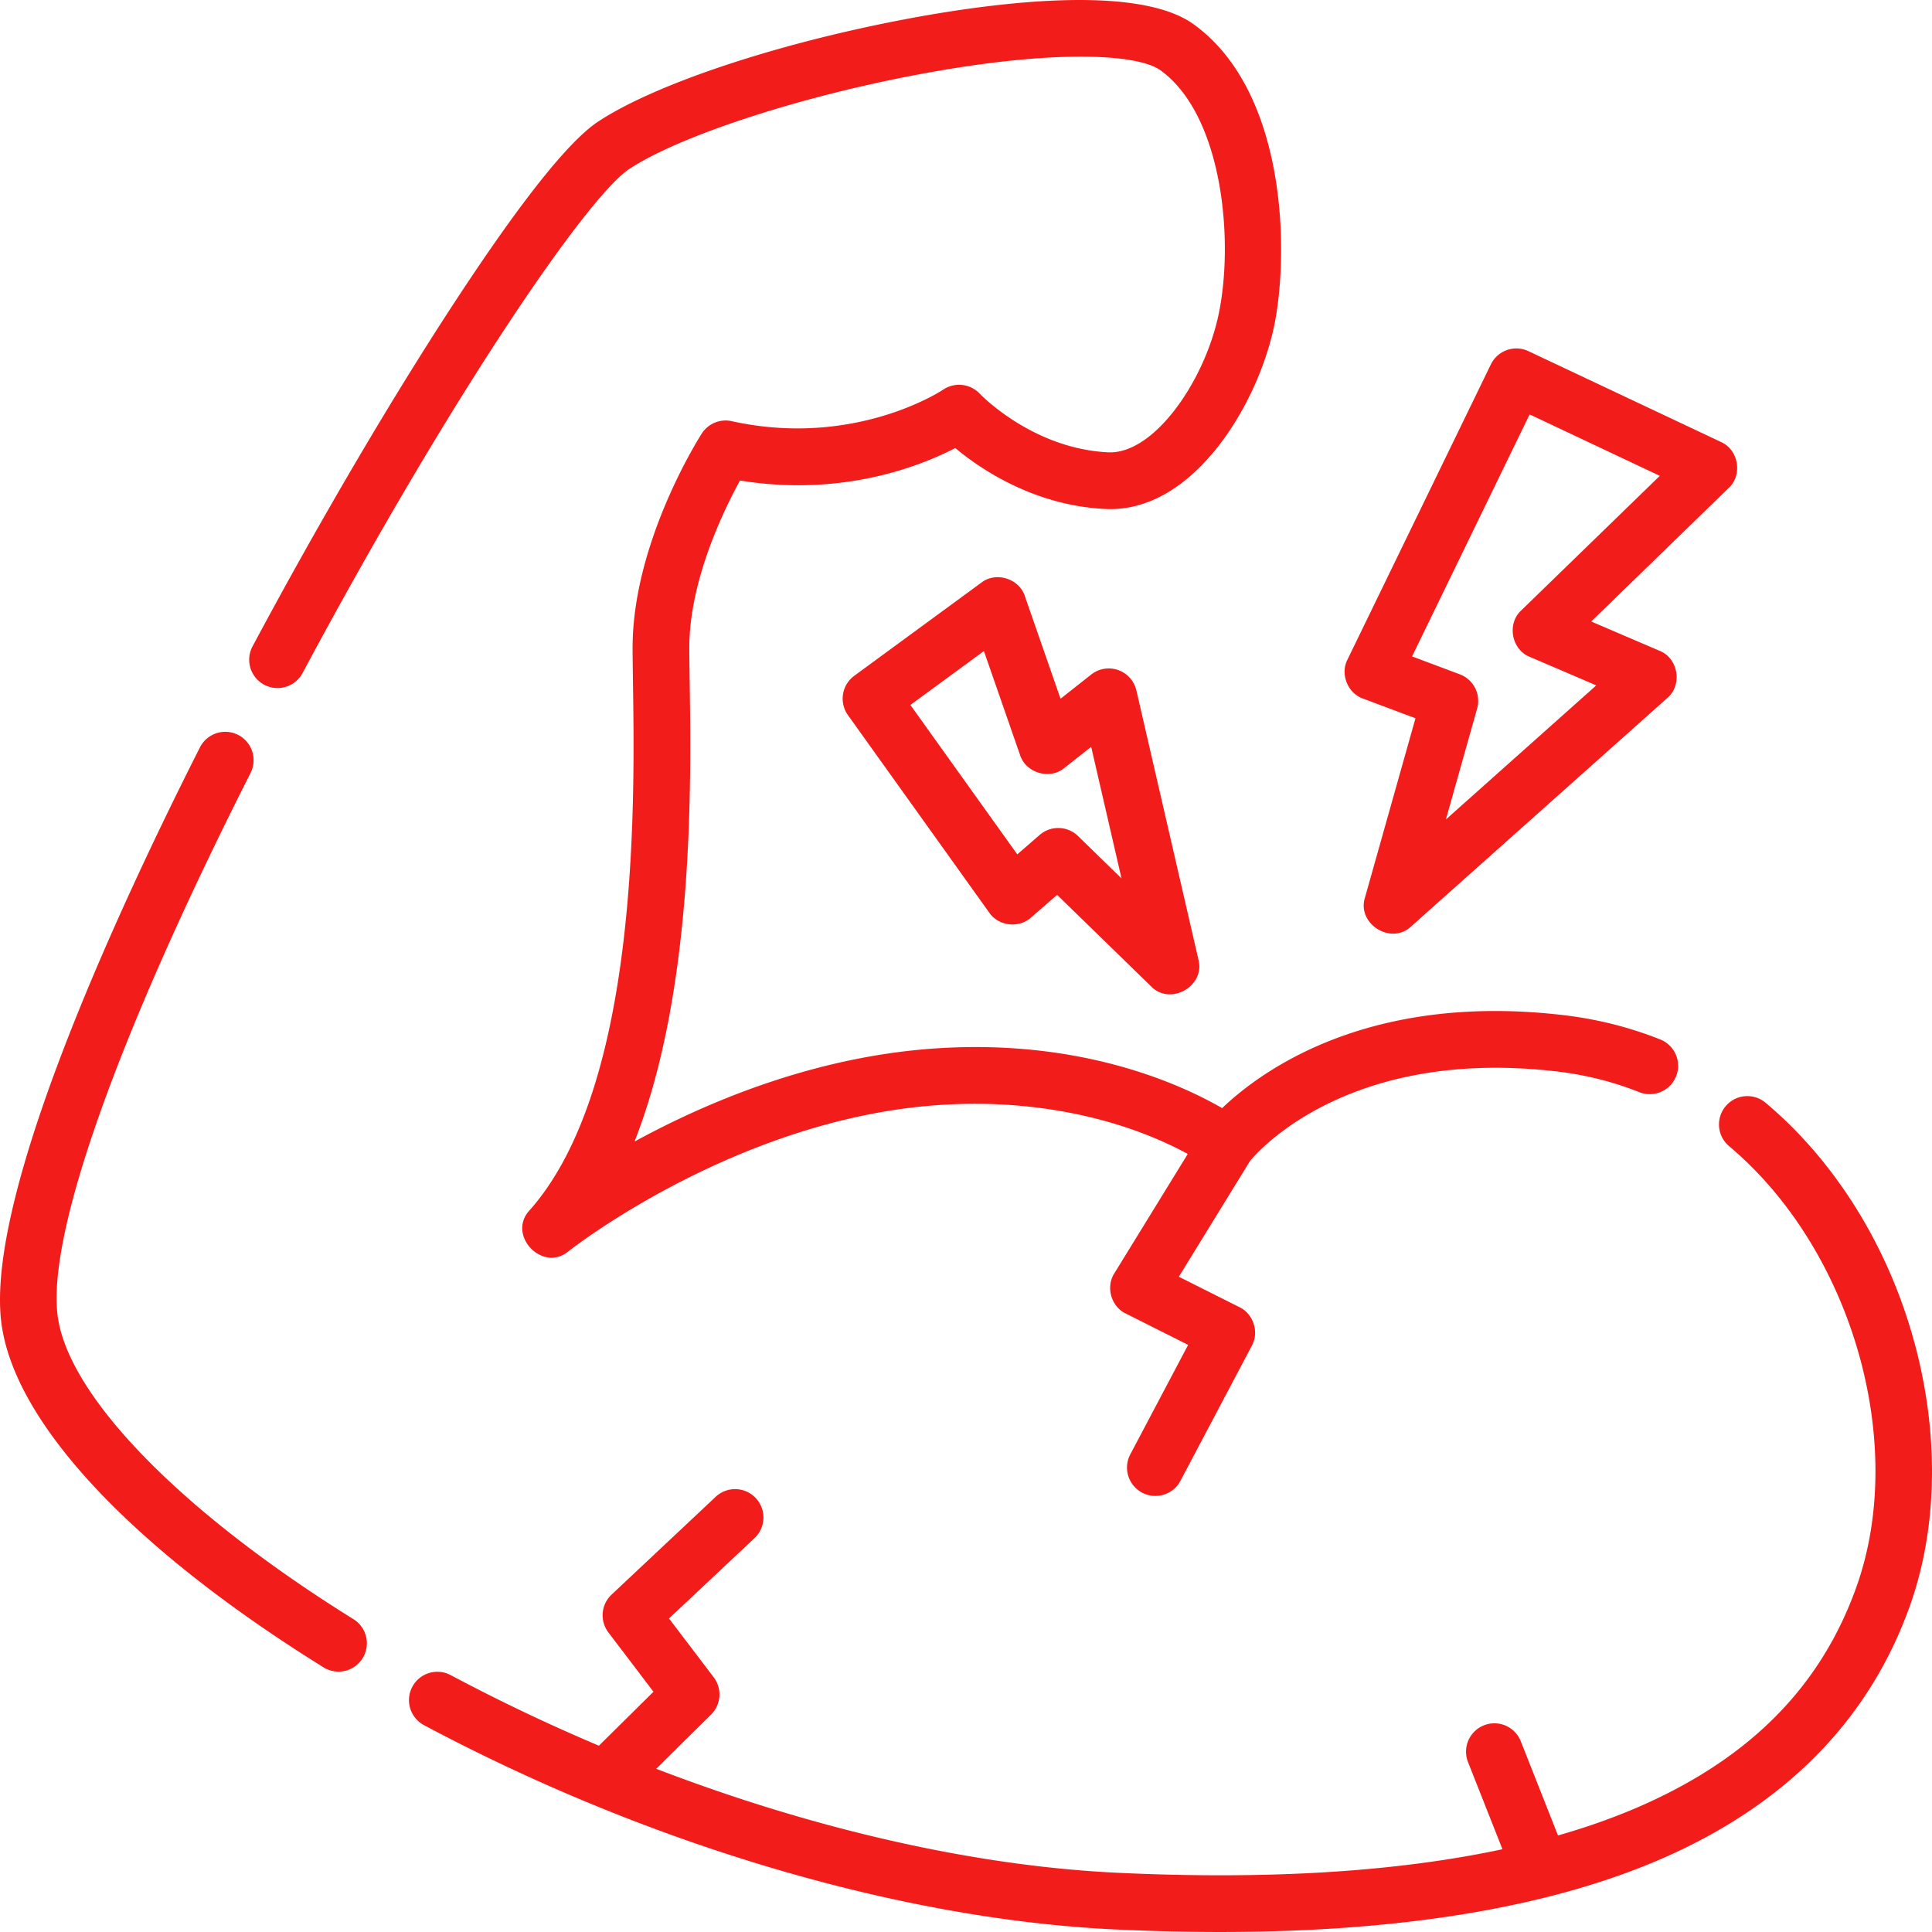
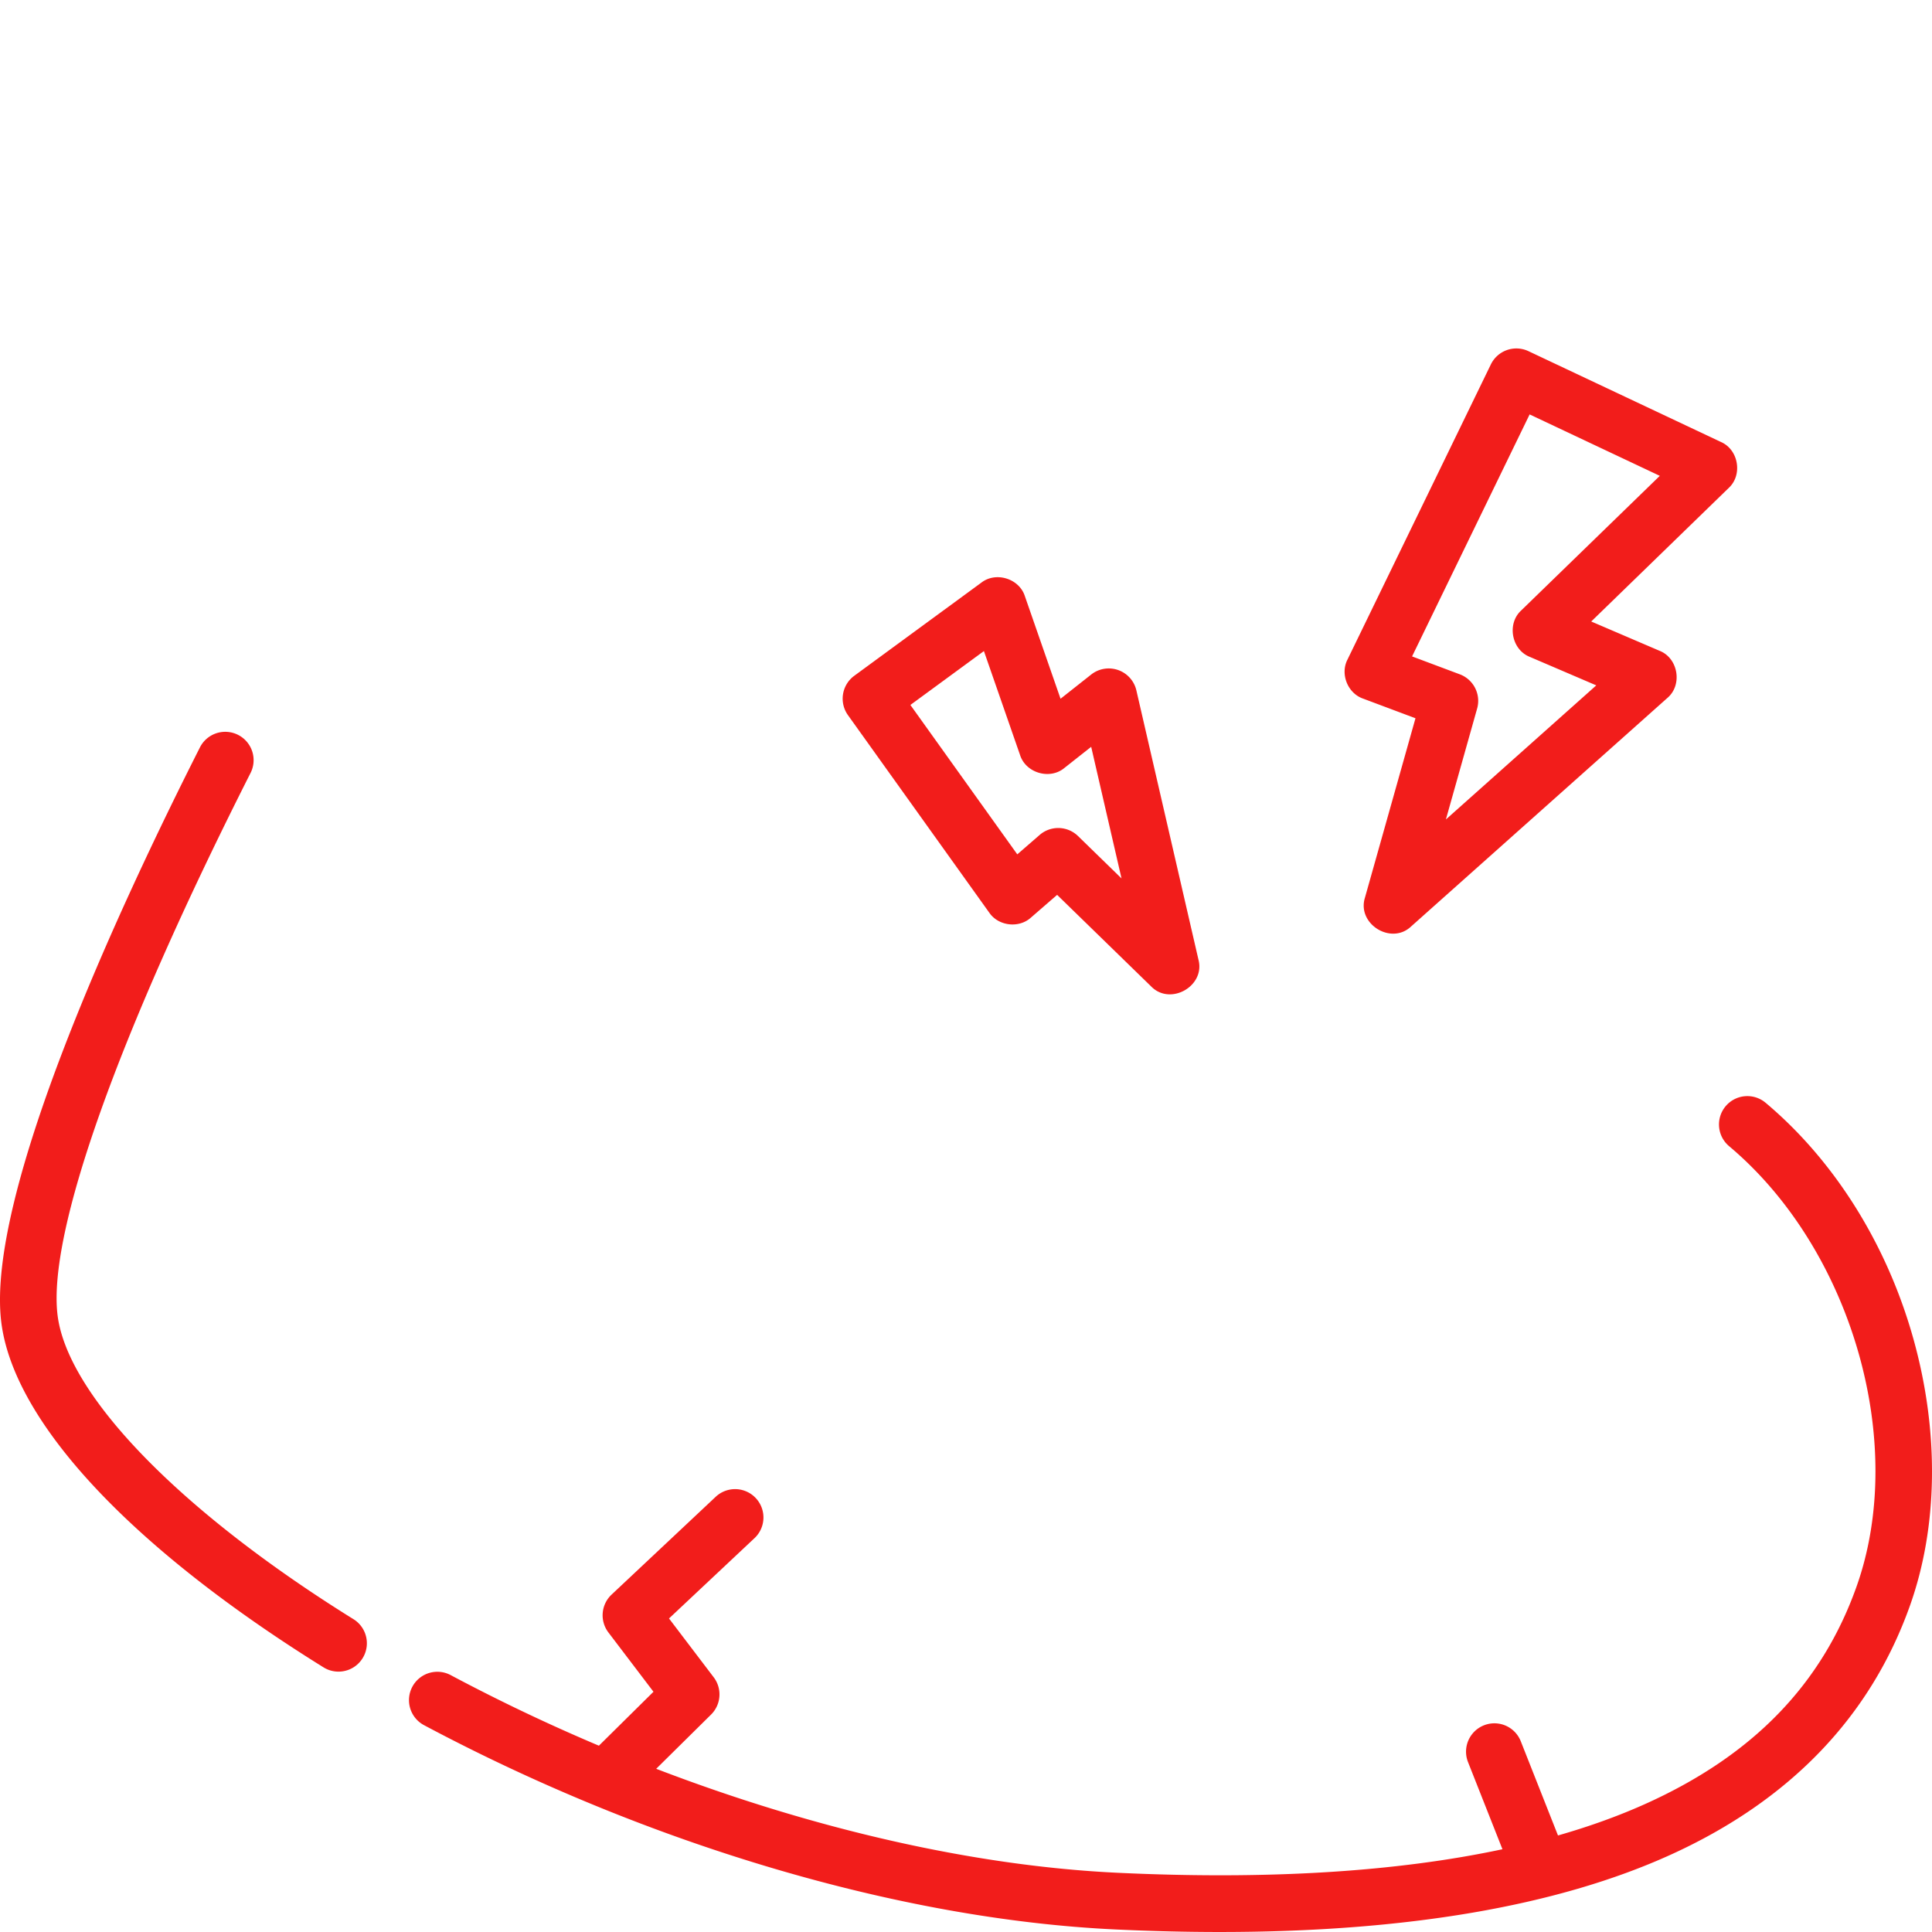
<svg xmlns="http://www.w3.org/2000/svg" version="1.1" width="512" height="512" x="0" y="0" viewBox="0 0 512 512" style="enable-background:new 0 0 512 512" class="">
  <g>
    <path d="M93.791 429.173c-45.821-28.455-75.915-59.354-78.537-80.64-2.683-21.774 15.959-74.146 51.145-143.687a7.515 7.515 0 0 0-3.312-10.098 7.513 7.513 0 0 0-10.098 3.312C31.539 240.452-3.823 316.61.337 350.372c3.261 26.466 34.434 59.842 85.525 91.571a7.517 7.517 0 0 0 7.929-12.77zM507.118 354.982c-6.967-25.062-20.893-47.341-39.212-62.735a7.515 7.515 0 1 0-9.669 11.507c32.49 27.301 47.322 78.563 33.766 116.703-9.206 25.902-27.444 44.712-55.756 57.505-7.145 3.229-14.94 6.046-23.364 8.455l-9.892-25.039a7.515 7.515 0 0 0-13.978 5.522l9.153 23.167c-28.171 6.017-62.292 8.117-101.999 6.238-37.911-1.793-80.501-11.527-122.267-27.557l14.535-14.364a7.515 7.515 0 0 0 .701-9.892l-11.842-15.582 22.749-21.37a7.516 7.516 0 0 0-10.29-10.955l-27.682 26.005a7.515 7.515 0 0 0-.838 10.024l11.945 15.718-14.464 14.294a486.8 486.8 0 0 1-39.281-18.706 7.514 7.514 0 0 0-10.165 3.099 7.514 7.514 0 0 0 3.099 10.166c59.531 31.715 126.265 51.447 183.092 54.134 9.578.453 18.847.679 27.817.679 49.233-.001 89.235-6.818 119.161-20.339 31.787-14.364 53.229-36.626 63.729-66.169 7.436-20.924 7.774-45.964.952-70.508z" fill="#f21d1b" opacity="1" data-original="#000000" class="" />
-     <path d="M70.009 181.456a7.516 7.516 0 0 0 10.17-3.084c39.013-72.968 75.331-126.163 86.607-133.603 13.007-8.583 43.87-18.759 75.052-24.747 36.911-7.089 59.592-5.809 65.698-1.395 16.596 11.997 19.57 45.475 15.337 65.028-3.805 17.572-17.108 36.777-29.204 36.215-20.057-.959-33.88-15.38-33.999-15.505-2.525-2.718-6.682-3.168-9.752-1.084-.23.156-23.372 15.526-56.002 8.335a7.514 7.514 0 0 0-7.943 3.283c-.748 1.167-18.329 28.904-18.329 56.746 0 2.533.046 5.615.099 9.183.478 32.093 1.599 107.248-27.396 139.91-6.101 6.568 3.455 16.6 10.31 10.861.435-.347 44.159-34.772 97.341-38.697 23.718-1.751 42.166 2.805 53.467 6.937 5.645 2.063 10.108 4.225 13.306 5.969L295.31 337.45c-2.322 3.596-.838 8.816 3.029 10.653l16.532 8.301-15.33 29.008a7.514 7.514 0 0 0 3.133 10.155c3.595 1.922 8.207.572 10.155-3.133l18.916-35.792c1.988-3.583.424-8.464-3.272-10.227l-16.069-8.068 18.86-30.665c2.144-2.615 26.305-30.281 81.566-23.706 7.51.894 14.806 2.742 21.687 5.492a7.516 7.516 0 0 0 5.578-13.957c-8.099-3.237-16.674-5.41-25.487-6.459-51.677-6.152-80.174 14.527-90.732 24.612-11.133-6.428-37.905-18.637-76.984-15.749-31.573 2.33-59.531 14.122-78.747 24.618 15.843-40.199 15.024-95.213 14.626-121.927-.052-3.508-.097-6.538-.097-8.959 0-17.598 8.95-36.121 13.442-44.309 27.056 4.408 47.774-3.805 57.038-8.597 6.827 5.678 20.998 15.246 39.797 16.145 10.559.499 20.829-5.155 29.709-16.37 6.932-8.756 12.504-20.598 14.903-31.677 3.973-18.351 4.014-62.147-21.22-80.39-15.251-11.025-55-5.475-77.337-1.185-33.959 6.522-65.555 17.105-80.494 26.962-7.938 5.237-20.984 21.724-38.773 49.001-16.671 25.561-35.426 57.545-52.81 90.061a7.508 7.508 0 0 0 3.08 10.168z" fill="#f21d1b" opacity="1" data-original="#000000" class="" />
    <path d="m361.211 185.132 13.905 5.215-13.386 47.522c-2.202 6.96 6.931 12.683 12.234 7.647l67.884-60.529c4.085-3.431 2.922-10.562-2.041-12.517l-18.118-7.766 36.427-35.378c3.749-3.442 2.633-10.146-2.029-12.188l-51.03-24.076a7.516 7.516 0 0 0-9.966 3.513l-38.003 78.236c-1.962 3.828.064 8.9 4.123 10.321zm44.156-75.306 34.498 16.277-36.734 35.676c-3.834 3.514-2.562 10.389 2.275 12.298l17.623 7.553-39.853 35.535 8.279-29.392a7.515 7.515 0 0 0-4.595-9.074l-12.646-4.742zM296.323 177.57a7.513 7.513 0 0 0-7.148 1.192l-8.121 6.413L271.605 158c-1.485-4.672-7.667-6.599-11.54-3.594l-33.676 24.685a7.515 7.515 0 0 0-1.669 10.434l37.45 52.345c2.426 3.554 7.849 4.193 11.036 1.304l6.944-6.024 24.886 24.235c5.074 5.256 14.426-.033 12.565-7.072l-16.447-71.34a7.512 7.512 0 0 0-4.831-5.403zm-10.637 43.992a7.516 7.516 0 0 0-10.167-.293l-5.929 5.143-28.326-39.591 19.483-14.282 9.577 27.546c1.514 4.778 7.91 6.643 11.755 3.43l7.095-5.602 8.041 34.877z" fill="#f21d1b" opacity="1" data-original="#000000" class="" />
  </g>
</svg>